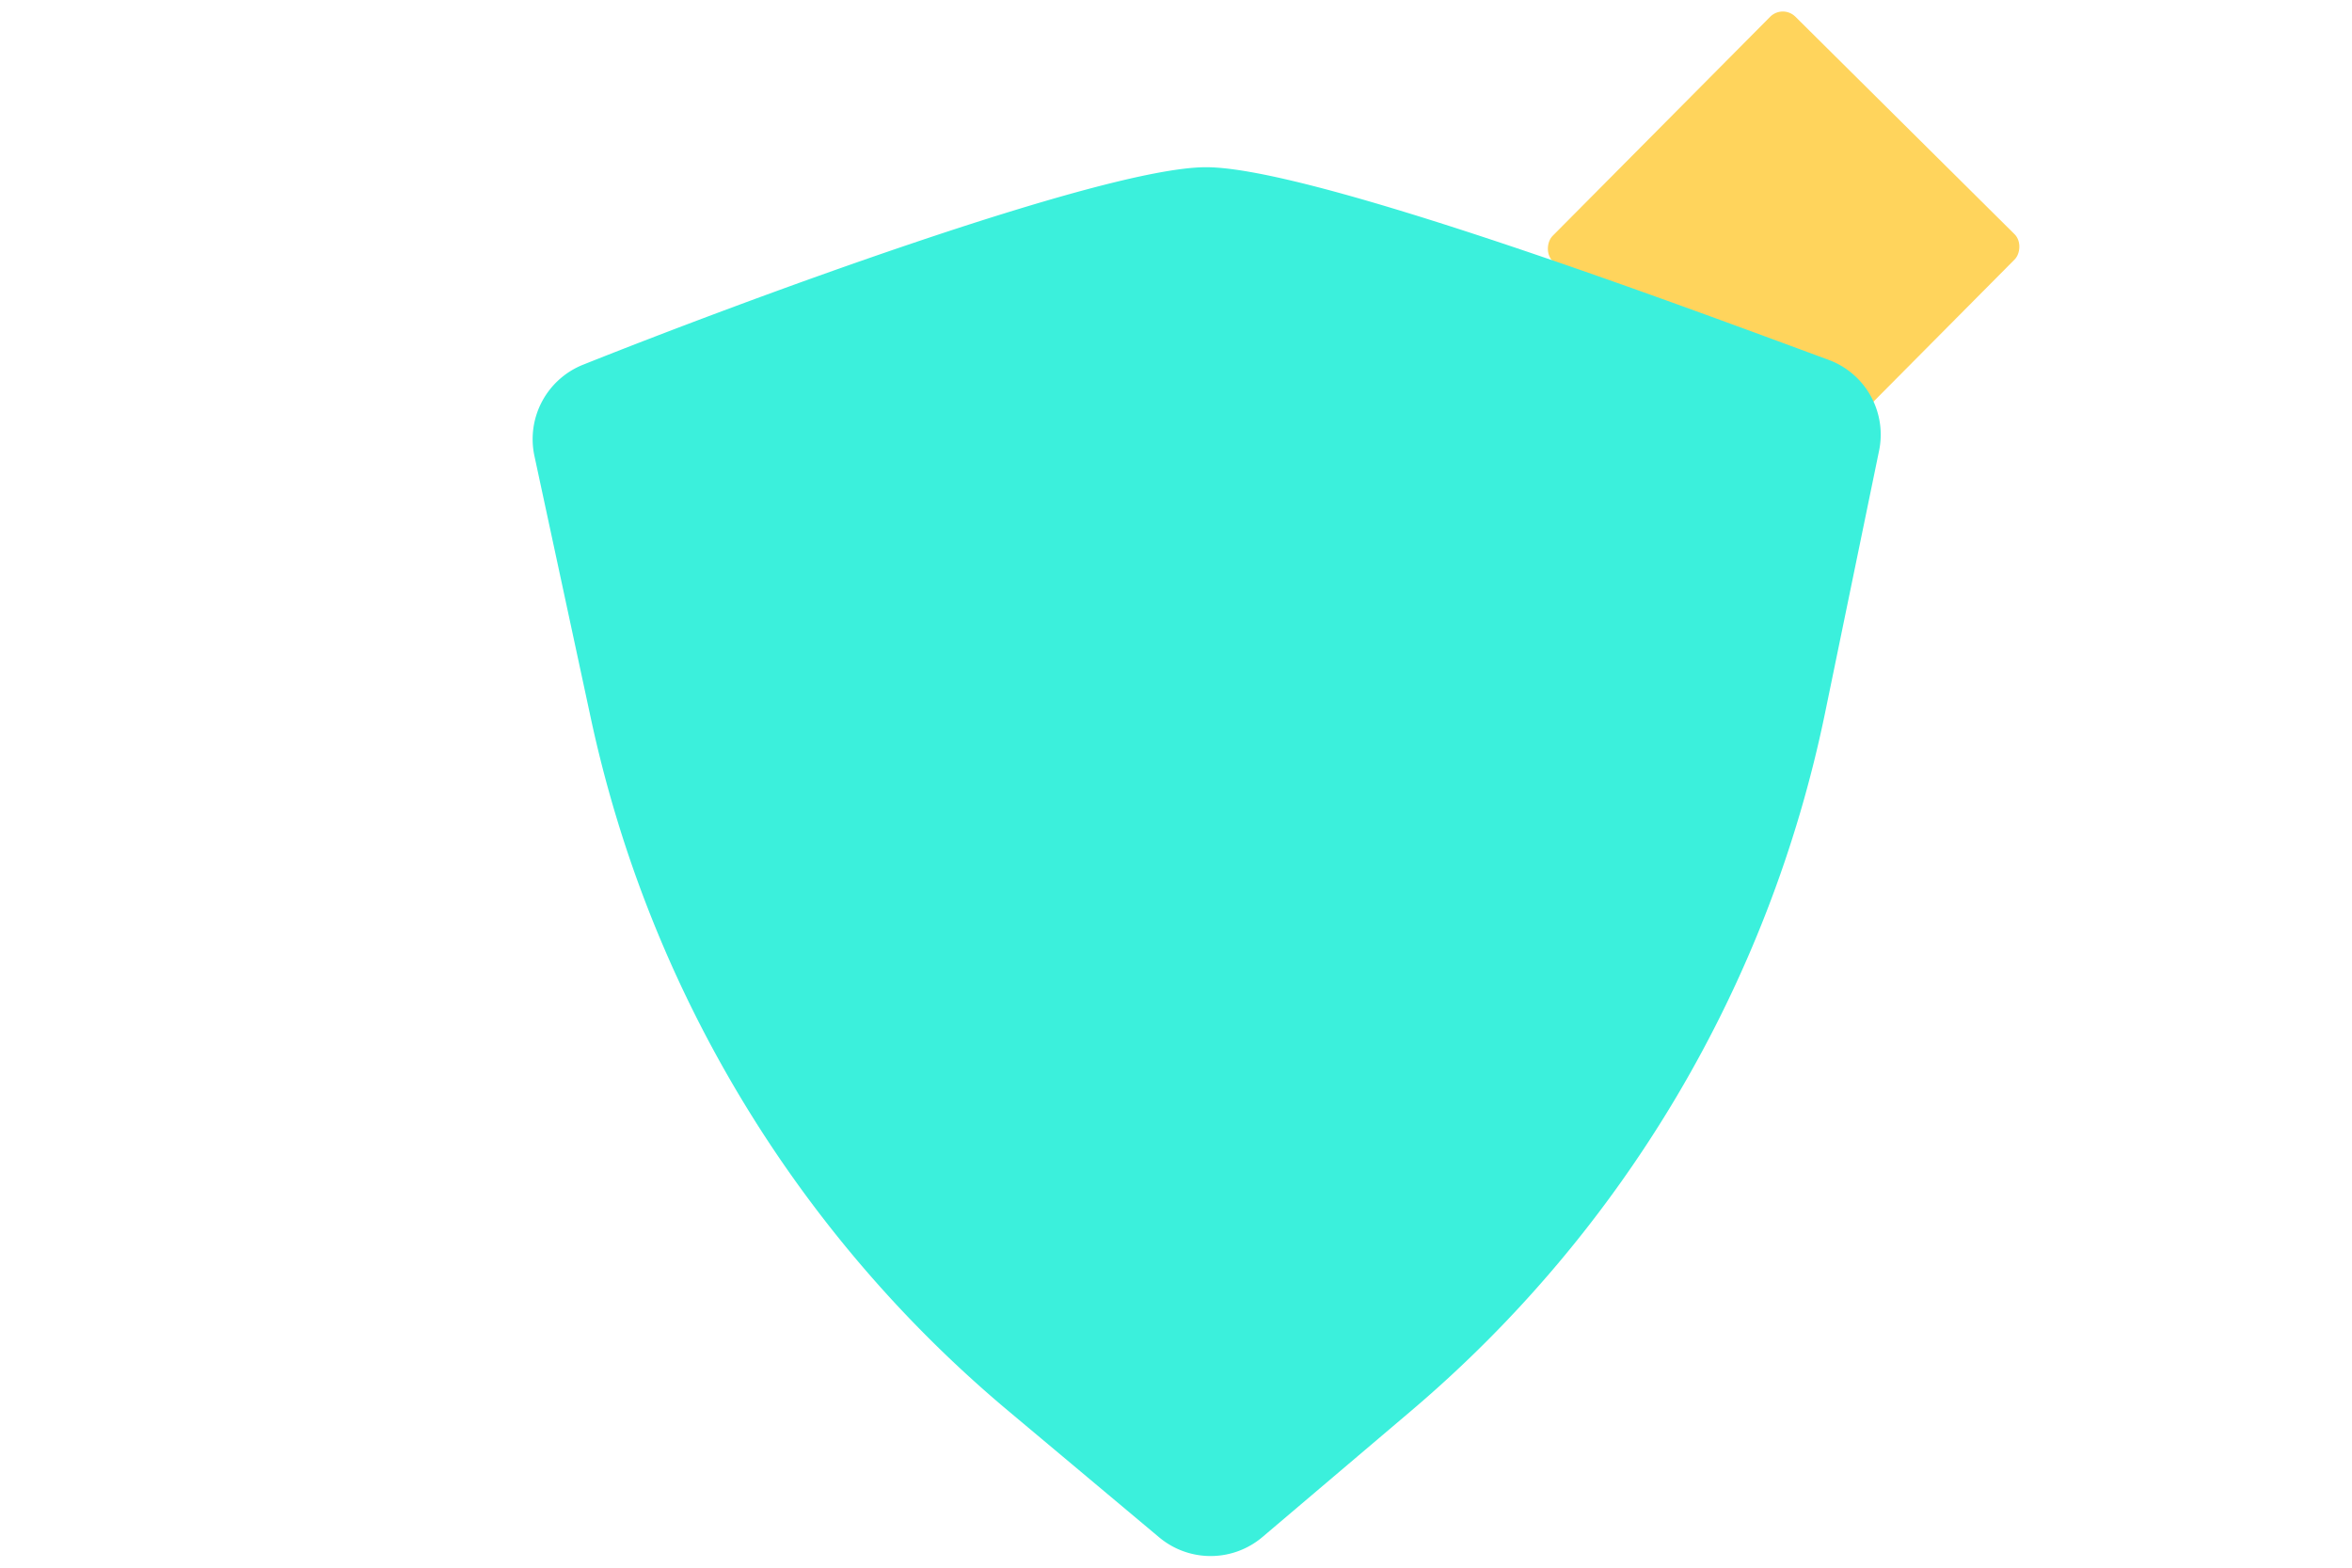
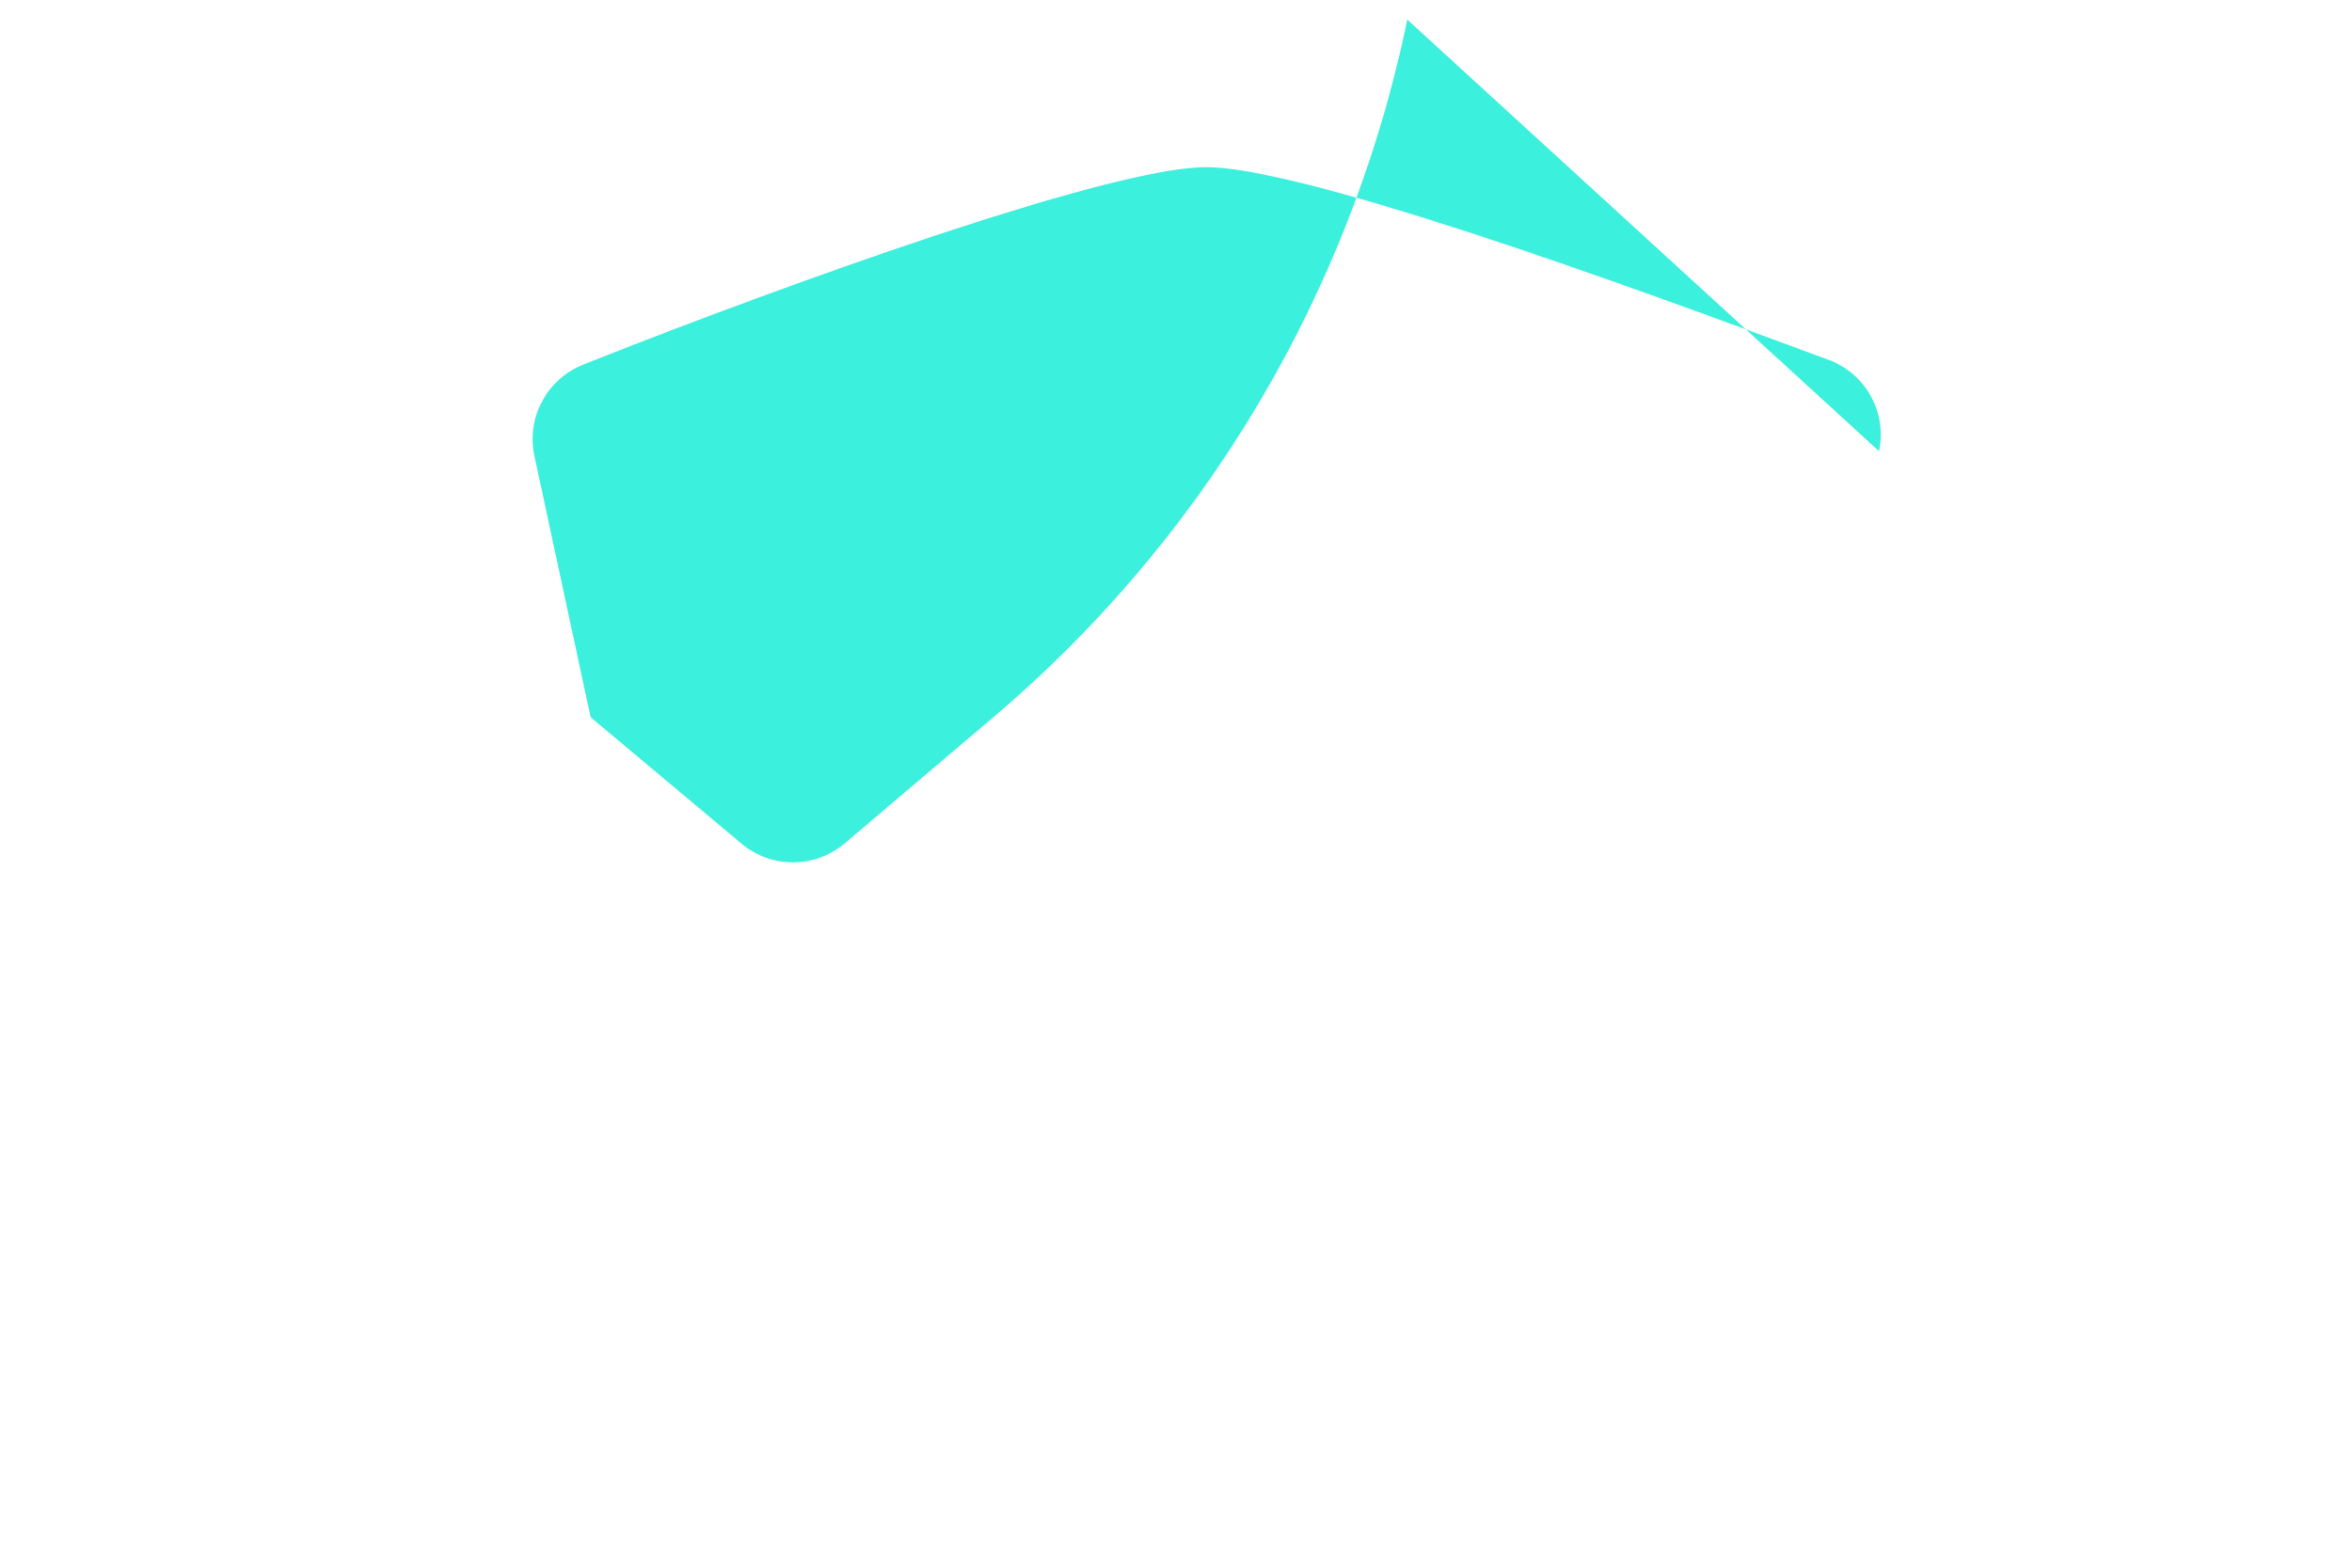
<svg xmlns="http://www.w3.org/2000/svg" viewBox="0 0 54 36">
  <defs>
    <style>.cls-1{isolation:isolate;}.cls-2{fill:#ffd45c;}.cls-2,.cls-3{mix-blend-mode:multiply;}.cls-4{fill:#3bf0dc;}</style>
  </defs>
  <g class="cls-1">
    <g id="Calque_1" data-name="Calque 1">
-       <rect class="cls-2" x="37" y="1.73" width="7.91" height="7.91" rx="0.41" transform="translate(15.89 -27.2) rotate(44.79)" />
      <g class="cls-3">
-         <path class="cls-4" d="M43.14,10.36A1.83,1.83,0,0,0,42,8.27C38.56,7,30.09,3.83,27.68,3.84S16.83,7,13.4,8.37a1.84,1.84,0,0,0-1.13,2.1l1.29,6a28.58,28.58,0,0,0,9.59,15.93l3.46,2.9a1.84,1.84,0,0,0,2.37,0l3.44-2.92a28.58,28.58,0,0,0,9.48-16Z" />
+         <path class="cls-4" d="M43.14,10.36A1.83,1.83,0,0,0,42,8.27C38.56,7,30.09,3.83,27.68,3.84S16.83,7,13.4,8.37a1.84,1.84,0,0,0-1.13,2.1l1.29,6l3.46,2.9a1.84,1.84,0,0,0,2.37,0l3.44-2.92a28.58,28.58,0,0,0,9.48-16Z" />
      </g>
    </g>
  </g>
</svg>